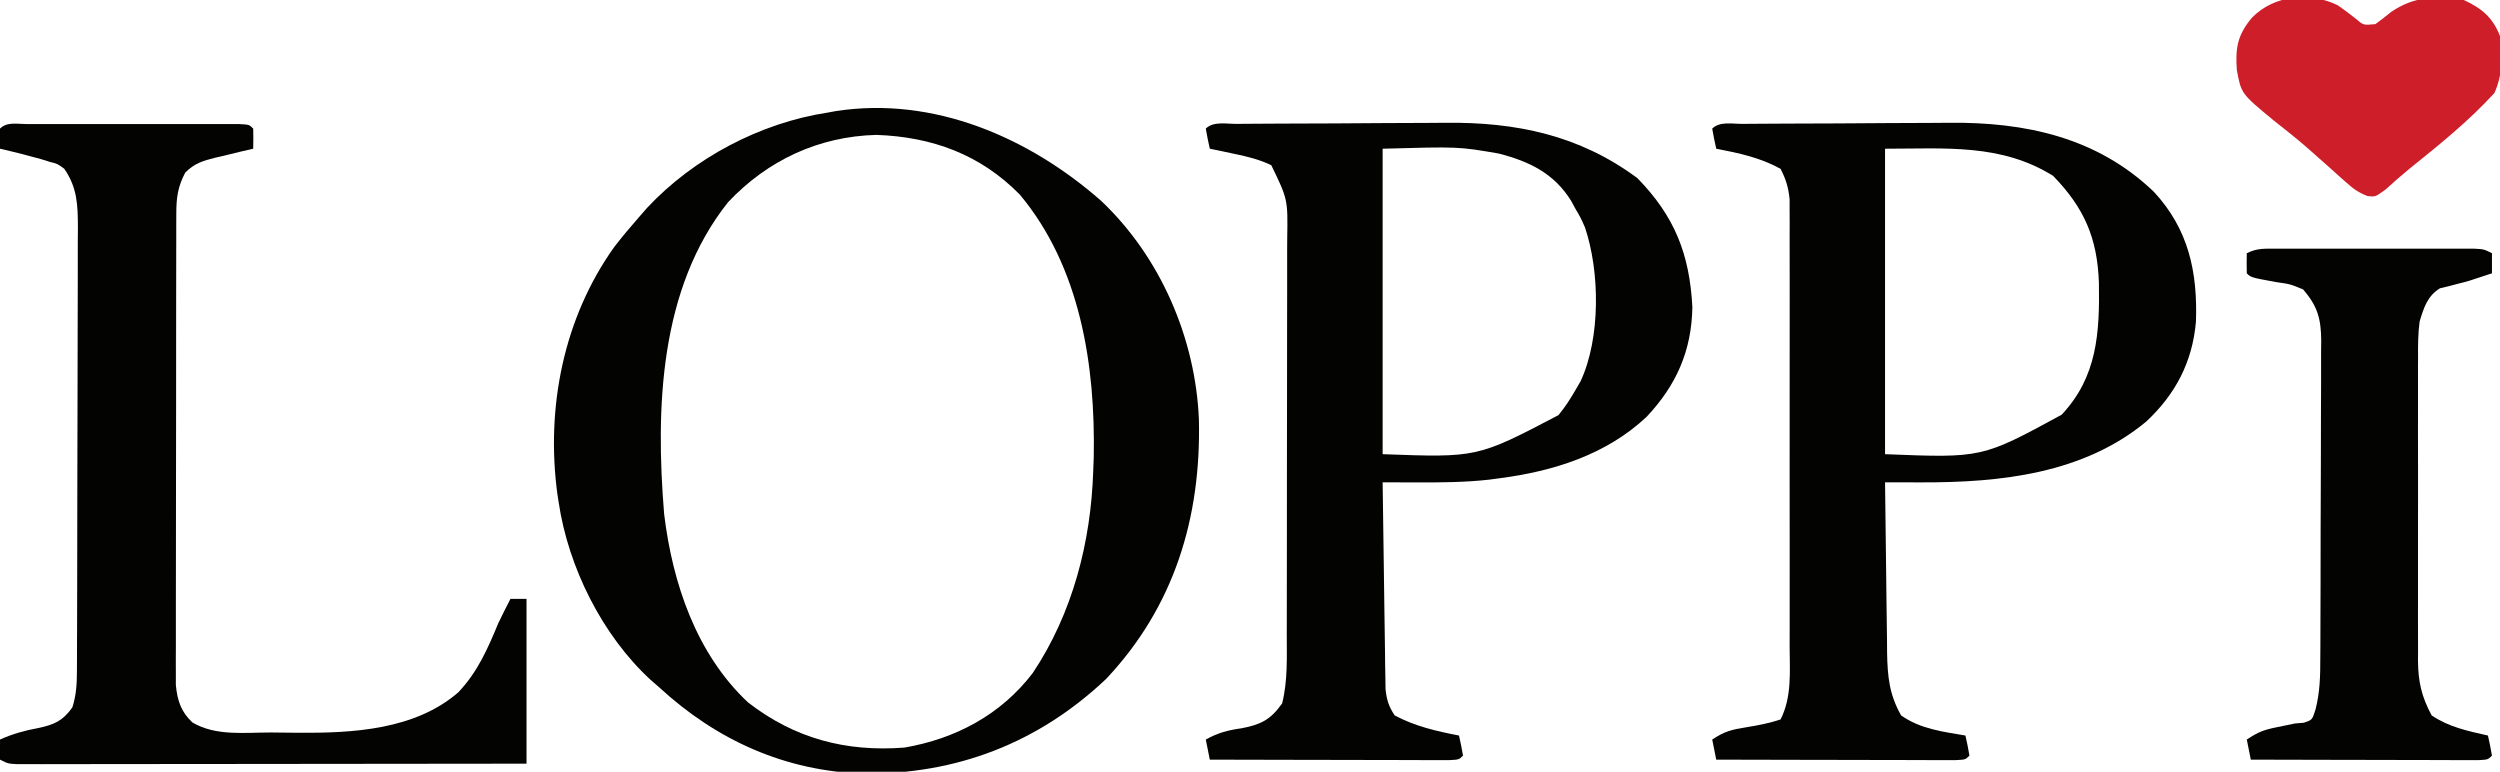
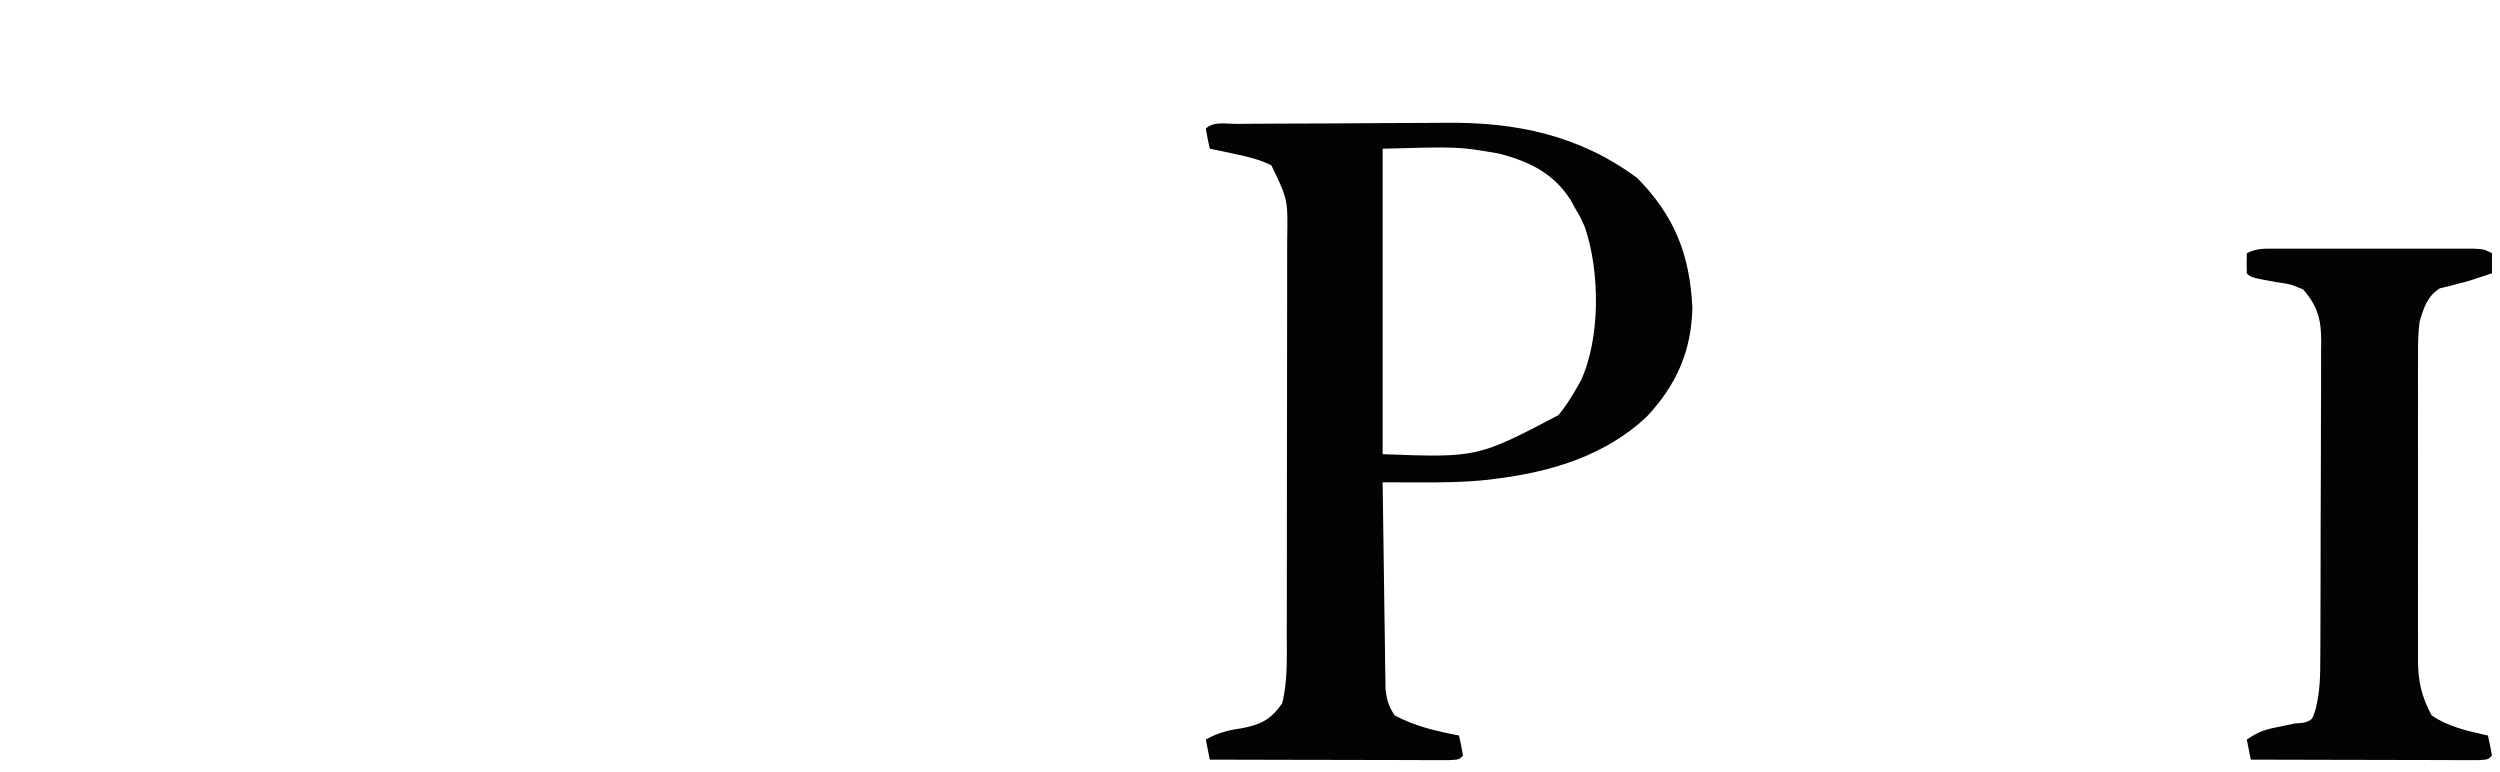
<svg xmlns="http://www.w3.org/2000/svg" version="1.1" width="622" height="192">
-   <path d="M0 0 C14.714 13.94 23.428 34.128 24.285 54.285 C24.874 78.684 18.204 100.881 1.199 118.922 C-15.685 134.876 -36.049 142.698 -59.156 142.469 C-78.627 141.879 -95.747 134.154 -110 121 C-110.704 120.388 -111.408 119.775 -112.133 119.145 C-124.161 108.083 -132.608 91.123 -135 75 C-135.11 74.3 -135.219 73.6 -135.332 72.879 C-138.2 51.427 -133.818 29.15 -121.156 11.418 C-119.181 8.867 -117.131 6.423 -115 4 C-114.334 3.238 -113.667 2.476 -112.98 1.691 C-101.411 -10.694 -84.797 -19.456 -68 -22 C-67.346 -22.121 -66.693 -22.242 -66.02 -22.367 C-41.703 -26.108 -17.975 -15.818 0 0 Z M-92.836 0.285 C-109.956 21.763 -110.914 51.64 -108.766 77.861 C-106.692 95.068 -100.77 112.704 -87.875 124.773 C-76.271 133.761 -63.528 137.111 -49 136 C-36.251 133.821 -24.97 127.807 -17.059 117.461 C-7.109 102.548 -2.552 84.822 -2 67 C-1.94 65.411 -1.94 65.411 -1.879 63.789 C-1.435 40.944 -5.184 16.484 -20.25 -1.562 C-30.087 -11.585 -42.097 -15.947 -55.938 -16.438 C-70.288 -16.074 -83.026 -10.132 -92.836 0.285 Z " fill="#030402" transform="translate(274,50)" />
  <path d="M0 0 C0.696 -0.007 1.392 -0.013 2.11 -0.02 C4.43 -0.04 6.75 -0.051 9.07 -0.061 C9.866 -0.065 10.661 -0.069 11.481 -0.074 C15.707 -0.095 19.934 -0.109 24.16 -0.118 C28.487 -0.129 32.813 -0.163 37.14 -0.203 C40.496 -0.23 43.851 -0.238 47.207 -0.241 C48.799 -0.246 50.39 -0.258 51.982 -0.276 C69.516 -0.47 85.32 2.801 99.722 13.49 C109.025 23.013 112.728 32.443 113.41 45.611 C113.219 56.492 109.405 65.042 102.035 72.865 C92.031 82.292 78.797 86.451 65.347 88.177 C64.525 88.288 63.703 88.399 62.855 88.513 C56.892 89.184 50.968 89.224 44.976 89.2 C43.729 89.198 43.729 89.198 42.456 89.195 C40.42 89.191 38.384 89.184 36.347 89.177 C36.44 96.794 36.547 104.412 36.665 112.029 C36.703 114.62 36.738 117.212 36.769 119.804 C36.815 123.527 36.873 127.251 36.933 130.974 C36.945 132.134 36.956 133.295 36.968 134.491 C36.988 135.571 37.008 136.652 37.029 137.766 C37.042 138.716 37.055 139.667 37.069 140.646 C37.364 143.326 37.859 144.937 39.347 147.177 C44.457 149.888 49.694 151.087 55.347 152.177 C55.73 153.833 56.061 155.502 56.347 157.177 C55.347 158.177 55.347 158.177 52.873 158.297 C51.774 158.295 50.675 158.293 49.542 158.291 C47.681 158.29 47.681 158.29 45.781 158.29 C44.417 158.285 43.052 158.28 41.687 158.275 C40.299 158.273 38.91 158.271 37.521 158.27 C33.86 158.267 30.199 158.257 26.538 158.246 C22.804 158.235 19.071 158.231 15.338 158.226 C8.008 158.215 0.677 158.198 -6.653 158.177 C-6.983 156.527 -7.313 154.877 -7.653 153.177 C-4.655 151.495 -2.105 150.84 1.285 150.365 C6.019 149.464 8.485 148.239 11.347 144.177 C12.764 138.482 12.495 132.62 12.493 126.791 C12.496 125.652 12.499 124.513 12.503 123.339 C12.512 119.58 12.514 115.82 12.515 112.06 C12.519 109.442 12.522 106.824 12.525 104.206 C12.532 98.72 12.533 93.235 12.533 87.749 C12.532 81.422 12.543 75.095 12.558 68.768 C12.573 62.666 12.577 56.563 12.576 50.46 C12.577 47.871 12.582 45.282 12.589 42.693 C12.599 39.069 12.596 35.446 12.59 31.822 C12.596 30.757 12.602 29.692 12.607 28.594 C12.768 18.785 12.768 18.785 8.644 10.282 C5.68 8.856 2.815 8.165 -0.403 7.49 C-1.573 7.238 -2.744 6.987 -3.949 6.728 C-5.288 6.455 -5.288 6.455 -6.653 6.177 C-7.035 4.521 -7.367 2.852 -7.653 1.177 C-5.767 -0.708 -2.508 0.02 0 0 Z M36.347 6.177 C36.347 31.257 36.347 56.337 36.347 82.177 C59.912 83.042 59.912 83.042 80.094 72.462 C81.742 70.451 83.056 68.434 84.347 66.177 C84.968 65.112 84.968 65.112 85.601 64.025 C90.581 53.32 90.435 36.772 86.66 25.677 C85.59 23.285 85.59 23.285 84.347 21.177 C83.804 20.175 83.804 20.175 83.25 19.154 C78.973 12.282 72.831 9.319 65.16 7.365 C55.204 5.651 55.204 5.651 36.347 6.177 Z " fill="#030402" transform="translate(307.653,30.823)" />
-   <path d="M0 0 C1.03 -0.01 1.03 -0.01 2.08 -0.02 C4.368 -0.04 6.655 -0.051 8.943 -0.061 C9.728 -0.065 10.512 -0.069 11.32 -0.074 C15.488 -0.095 19.657 -0.109 23.825 -0.118 C28.091 -0.129 32.357 -0.163 36.623 -0.203 C39.932 -0.23 43.241 -0.238 46.551 -0.241 C48.12 -0.246 49.69 -0.258 51.259 -0.276 C70.237 -0.489 88.171 3.315 102.314 16.892 C110.944 26.172 113.233 36.834 112.787 49.267 C111.899 59.253 107.716 67.24 100.439 74.048 C84.8 87.034 64.178 89.24 44.588 89.193 C43.266 89.191 43.266 89.191 41.918 89.189 C39.759 89.186 37.599 89.182 35.439 89.177 C35.506 96.312 35.596 103.447 35.702 110.582 C35.735 113.008 35.763 115.434 35.786 117.859 C35.819 121.352 35.872 124.845 35.927 128.337 C35.934 129.417 35.94 130.496 35.947 131.608 C36.062 137.534 36.494 141.979 39.439 147.177 C44.185 150.534 49.804 151.23 55.439 152.177 C55.821 153.833 56.153 155.502 56.439 157.177 C55.439 158.177 55.439 158.177 52.965 158.297 C51.866 158.295 50.767 158.293 49.634 158.291 C47.772 158.29 47.772 158.29 45.873 158.29 C44.508 158.285 43.144 158.28 41.779 158.275 C40.39 158.273 39.002 158.271 37.613 158.27 C33.952 158.267 30.291 158.257 26.63 158.246 C22.896 158.235 19.163 158.231 15.429 158.226 C8.099 158.215 0.769 158.198 -6.561 158.177 C-6.891 156.527 -7.221 154.877 -7.561 153.177 C-4.443 151.098 -2.694 150.696 0.939 150.115 C3.916 149.63 6.573 149.133 9.439 148.177 C12.312 142.531 11.72 136.182 11.698 130.009 C11.702 128.787 11.705 127.565 11.709 126.306 C11.716 122.968 11.714 119.629 11.708 116.29 C11.703 112.791 11.707 109.291 11.711 105.791 C11.714 99.916 11.709 94.041 11.7 88.166 C11.689 81.379 11.693 74.592 11.704 67.805 C11.713 61.971 11.714 56.136 11.709 50.302 C11.706 46.82 11.705 43.339 11.712 39.857 C11.719 35.977 11.709 32.096 11.698 28.216 C11.704 26.49 11.704 26.49 11.71 24.729 C11.705 23.67 11.699 22.612 11.693 21.521 C11.692 20.605 11.692 19.688 11.691 18.743 C11.407 15.853 10.774 13.756 9.439 11.177 C4.382 8.39 -0.921 7.264 -6.561 6.177 C-6.943 4.521 -7.275 2.852 -7.561 1.177 C-5.686 -0.697 -2.499 0.02 0 0 Z M35.439 6.177 C35.439 31.257 35.439 56.337 35.439 82.177 C59.577 83.139 59.577 83.139 79.377 72.357 C88.254 62.925 88.846 51.978 88.65 39.517 C88.255 28.346 84.952 20.847 77.252 12.927 C64.289 4.861 50.523 6.177 35.439 6.177 Z " fill="#030402" transform="translate(433.561,30.823)" />
-   <path d="M0 0 C1.218 -0.003 2.436 -0.006 3.691 -0.01 C5.03 -0.008 6.37 -0.006 7.709 -0.003 C9.073 -0.004 10.437 -0.005 11.8 -0.006 C14.662 -0.008 17.524 -0.006 20.385 -0.001 C24.061 0.005 27.737 0.001 31.412 -0.005 C34.229 -0.008 37.047 -0.007 39.864 -0.004 C41.219 -0.004 42.575 -0.005 43.931 -0.007 C45.822 -0.009 47.714 -0.005 49.605 0 C51.223 0.001 51.223 0.001 52.873 0.002 C55.303 0.129 55.303 0.129 56.303 1.129 C56.343 2.796 56.345 4.463 56.303 6.129 C55.255 6.372 54.207 6.614 53.127 6.864 C51.748 7.202 50.369 7.54 48.99 7.879 C48.3 8.037 47.61 8.194 46.898 8.356 C43.786 9.138 41.66 9.765 39.385 12.083 C37.54 15.573 37.176 18.318 37.169 22.202 C37.165 23.251 37.16 24.299 37.156 25.38 C37.157 26.53 37.157 27.68 37.157 28.865 C37.154 30.077 37.151 31.288 37.147 32.537 C37.139 35.861 37.136 39.186 37.135 42.51 C37.135 45.286 37.131 48.062 37.127 50.837 C37.119 57.387 37.117 63.937 37.117 70.487 C37.118 77.241 37.107 83.996 37.092 90.75 C37.079 96.551 37.073 102.351 37.074 108.152 C37.074 111.616 37.071 115.079 37.061 118.543 C37.049 122.407 37.054 126.271 37.06 130.135 C37.054 131.281 37.049 132.427 37.043 133.608 C37.047 134.662 37.051 135.717 37.055 136.803 C37.055 137.716 37.054 138.629 37.054 139.57 C37.427 143.406 38.339 146.23 41.178 148.879 C47.075 152.348 54.255 151.352 60.88 151.37 C63.07 151.379 65.259 151.41 67.449 151.442 C81.071 151.545 96.508 150.715 107.291 141.415 C112.124 136.354 114.647 130.522 117.303 124.129 C118.268 122.109 119.28 120.121 120.303 118.129 C121.623 118.129 122.943 118.129 124.303 118.129 C124.303 131.659 124.303 145.189 124.303 159.129 C107.518 159.152 90.733 159.17 73.948 159.181 C66.155 159.186 58.362 159.193 50.568 159.205 C43.778 159.215 36.987 159.221 30.196 159.223 C26.599 159.225 23.002 159.228 19.404 159.235 C15.393 159.243 11.383 159.243 7.372 159.243 C5.573 159.248 5.573 159.248 3.738 159.254 C2.65 159.252 1.562 159.251 0.441 159.25 C-0.509 159.251 -1.458 159.251 -2.437 159.252 C-4.697 159.129 -4.697 159.129 -6.697 158.129 C-6.697 156.479 -6.697 154.829 -6.697 153.129 C-3.529 151.699 -0.533 150.882 2.865 150.254 C6.763 149.424 8.927 148.496 11.303 145.129 C12.299 142.046 12.433 139.21 12.443 135.981 C12.449 134.941 12.455 133.901 12.46 132.829 C12.462 131.693 12.463 130.558 12.464 129.388 C12.469 128.187 12.474 126.987 12.479 125.75 C12.491 122.461 12.498 119.172 12.503 115.882 C12.506 113.826 12.51 111.769 12.514 109.713 C12.528 103.275 12.538 96.837 12.542 90.398 C12.546 82.974 12.564 75.549 12.593 68.125 C12.614 62.38 12.624 56.636 12.626 50.891 C12.627 47.463 12.633 44.034 12.65 40.606 C12.668 36.78 12.666 32.955 12.659 29.13 C12.668 27.998 12.678 26.867 12.687 25.701 C12.657 20.121 12.563 15.9 9.303 11.129 C7.6 9.873 7.6 9.873 5.615 9.379 C4.92 9.162 4.226 8.944 3.51 8.719 C2.417 8.427 2.417 8.427 1.303 8.129 C0.543 7.924 -0.216 7.719 -0.998 7.508 C-2.891 7.021 -4.793 6.571 -6.697 6.129 C-6.74 4.463 -6.738 2.796 -6.697 1.129 C-4.93 -0.638 -2.394 0.002 0 0 Z " fill="#030402" transform="translate(6.697,30.871)" />
  <path d="M0 0 C1.135 -0.003 2.269 -0.006 3.438 -0.01 C5.283 -0.007 5.283 -0.007 7.166 -0.003 C8.424 -0.004 9.681 -0.005 10.977 -0.006 C13.64 -0.007 16.303 -0.006 18.966 -0.001 C22.383 0.005 25.799 0.001 29.216 -0.005 C32.47 -0.009 35.724 -0.006 38.979 -0.003 C40.209 -0.005 41.439 -0.007 42.706 -0.01 C44.408 -0.005 44.408 -0.005 46.145 0 C47.147 0.001 48.149 0.002 49.181 0.002 C51.572 0.129 51.572 0.129 53.572 1.129 C53.572 2.779 53.572 4.429 53.572 6.129 C47.572 8.129 47.572 8.129 45.275 8.684 C44.486 8.893 43.698 9.102 42.885 9.317 C42.138 9.496 41.392 9.675 40.623 9.86 C37.494 11.797 36.592 14.733 35.572 18.129 C35.169 21.149 35.161 24.124 35.184 27.167 C35.176 28.483 35.176 28.483 35.168 29.825 C35.155 32.708 35.164 35.59 35.174 38.473 C35.172 40.487 35.169 42.5 35.165 44.514 C35.161 48.727 35.167 52.939 35.181 57.152 C35.198 62.543 35.188 67.932 35.17 73.322 C35.16 77.478 35.163 81.634 35.171 85.789 C35.173 87.776 35.17 89.763 35.163 91.75 C35.156 94.531 35.167 97.311 35.184 100.092 C35.178 100.907 35.172 101.722 35.166 102.561 C35.224 107.802 36.072 111.492 38.572 116.129 C42.876 119.032 47.567 120.007 52.572 121.129 C52.954 122.786 53.286 124.454 53.572 126.129 C52.572 127.129 52.572 127.129 50.212 127.25 C49.166 127.247 48.12 127.245 47.043 127.243 C45.862 127.243 44.68 127.243 43.463 127.243 C42.178 127.238 40.893 127.232 39.568 127.227 C37.606 127.225 37.606 127.225 35.604 127.223 C32.121 127.219 28.637 127.209 25.153 127.198 C21.601 127.188 18.049 127.183 14.496 127.178 C7.521 127.167 0.547 127.15 -6.428 127.129 C-6.923 124.654 -6.923 124.654 -7.428 122.129 C-4.617 120.256 -3.189 119.709 0.01 119.067 C1.531 118.755 3.052 118.443 4.572 118.129 C5.285 118.069 5.998 118.008 6.732 117.946 C8.848 117.253 8.848 117.253 9.669 114.66 C10.785 110.298 10.868 106.306 10.863 101.823 C10.87 100.905 10.876 99.987 10.883 99.041 C10.902 96.019 10.906 92.996 10.908 89.973 C10.915 87.866 10.921 85.759 10.928 83.652 C10.94 79.241 10.944 74.829 10.943 70.418 C10.943 64.769 10.97 59.12 11.004 53.471 C11.027 49.121 11.031 44.772 11.03 40.422 C11.032 38.34 11.041 36.257 11.056 34.174 C11.076 31.261 11.07 28.349 11.058 25.436 C11.075 24.15 11.075 24.15 11.092 22.838 C11.036 17.491 10.216 14.318 6.572 10.129 C3.382 8.812 3.382 8.812 -0.115 8.317 C-6.392 7.165 -6.392 7.165 -7.428 6.129 C-7.468 4.463 -7.47 2.796 -7.428 1.129 C-4.823 -0.173 -2.917 0.002 0 0 Z " fill="#030402" transform="translate(566.428,61.871)" />
-   <path d="M0 0 C1.528 1.066 3.025 2.18 4.477 3.348 C6.347 4.951 6.347 4.951 9.316 4.66 C10.637 3.699 11.925 2.692 13.191 1.66 C18.965 -2.328 24.513 -2.389 31.316 -1.34 C35.796 0.745 38.539 3.019 40.316 7.66 C40.942 12.715 41.011 17.082 38.941 21.785 C32.554 28.781 25.166 34.712 17.797 40.637 C15.76 42.299 13.82 44.015 11.879 45.785 C9.316 47.66 9.316 47.66 7.362 47.441 C5.127 46.588 3.807 45.628 2.031 44.035 C1.119 43.229 1.119 43.229 0.189 42.406 C-0.45 41.83 -1.088 41.254 -1.746 40.66 C-3.086 39.47 -4.427 38.281 -5.77 37.094 C-6.43 36.508 -7.091 35.923 -7.772 35.32 C-10.407 33.032 -13.131 30.883 -15.871 28.723 C-24.07 21.976 -24.07 21.976 -25.152 16.129 C-25.576 10.619 -24.992 7.3 -21.371 3.035 C-15.942 -2.542 -6.966 -3.478 0 0 Z " fill="#CE1E2A" transform="translate(581.684,1.34)" />
</svg>